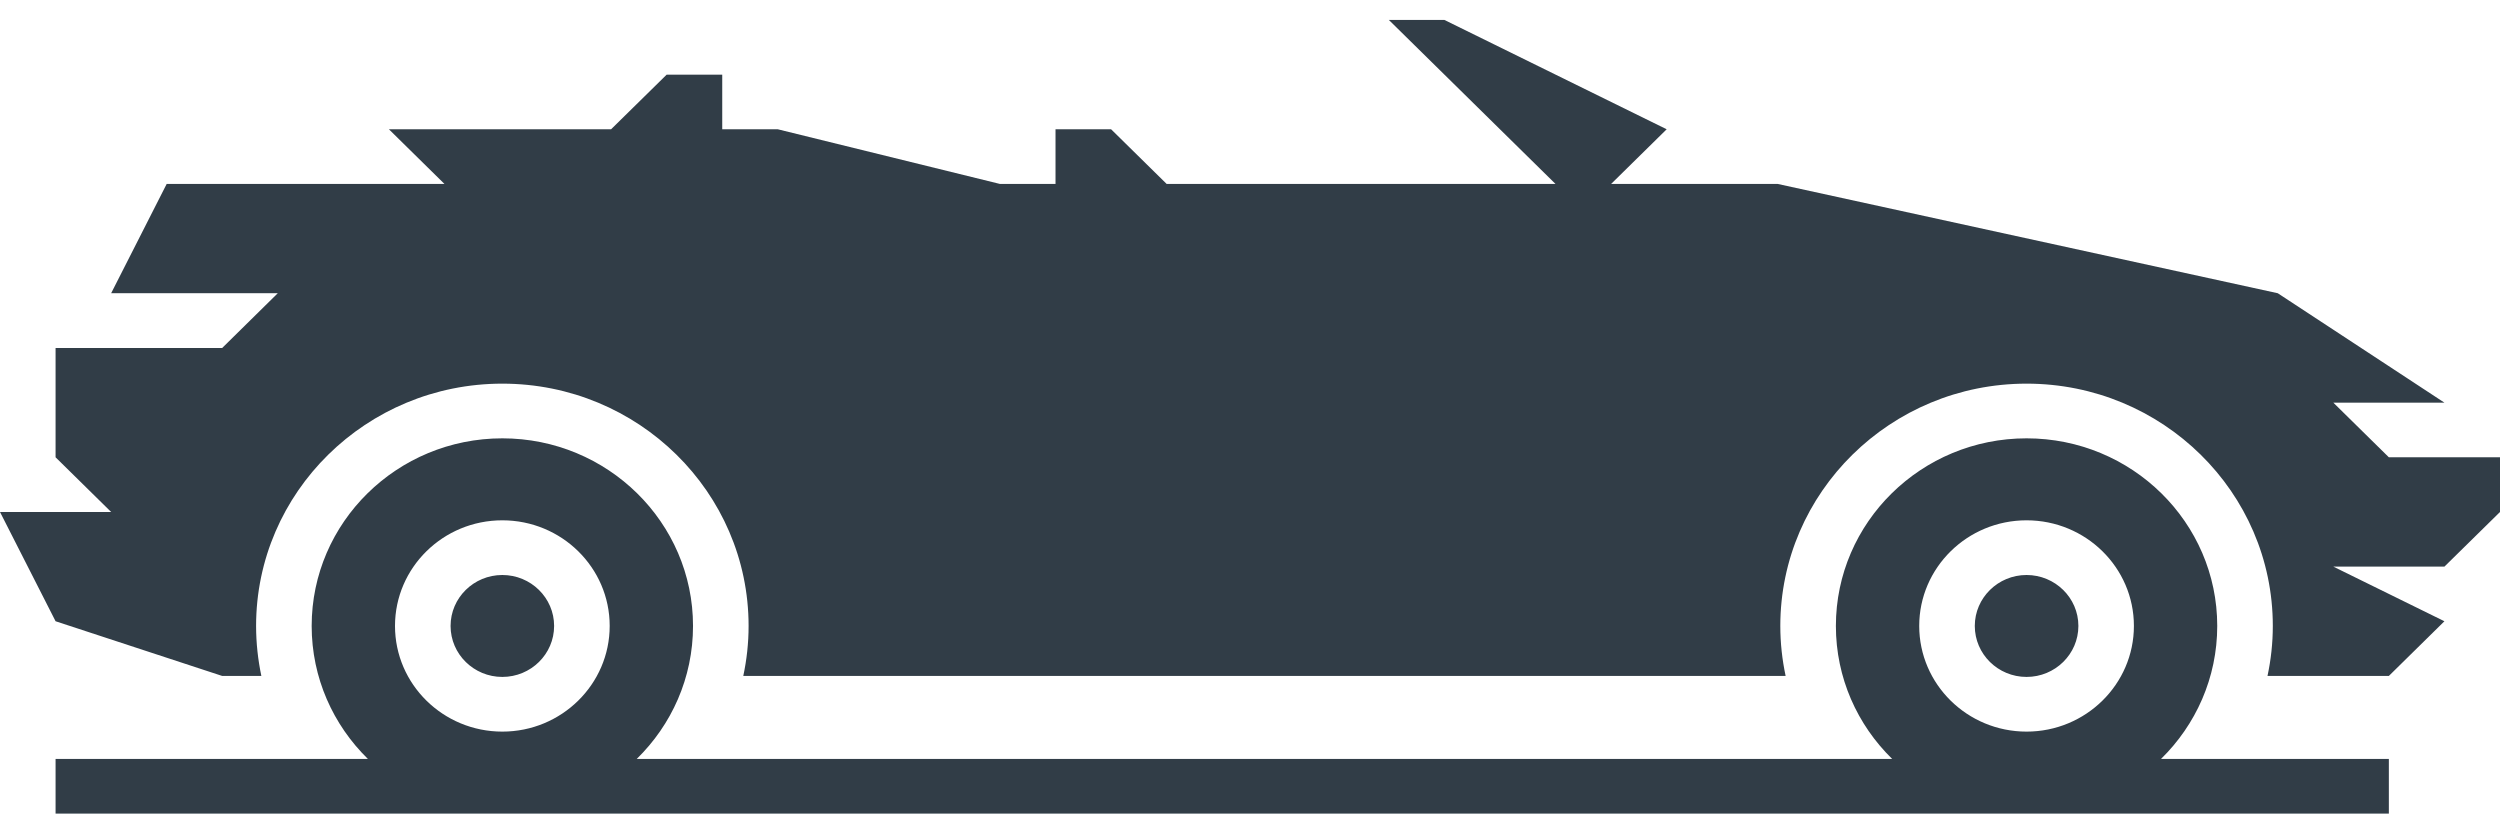
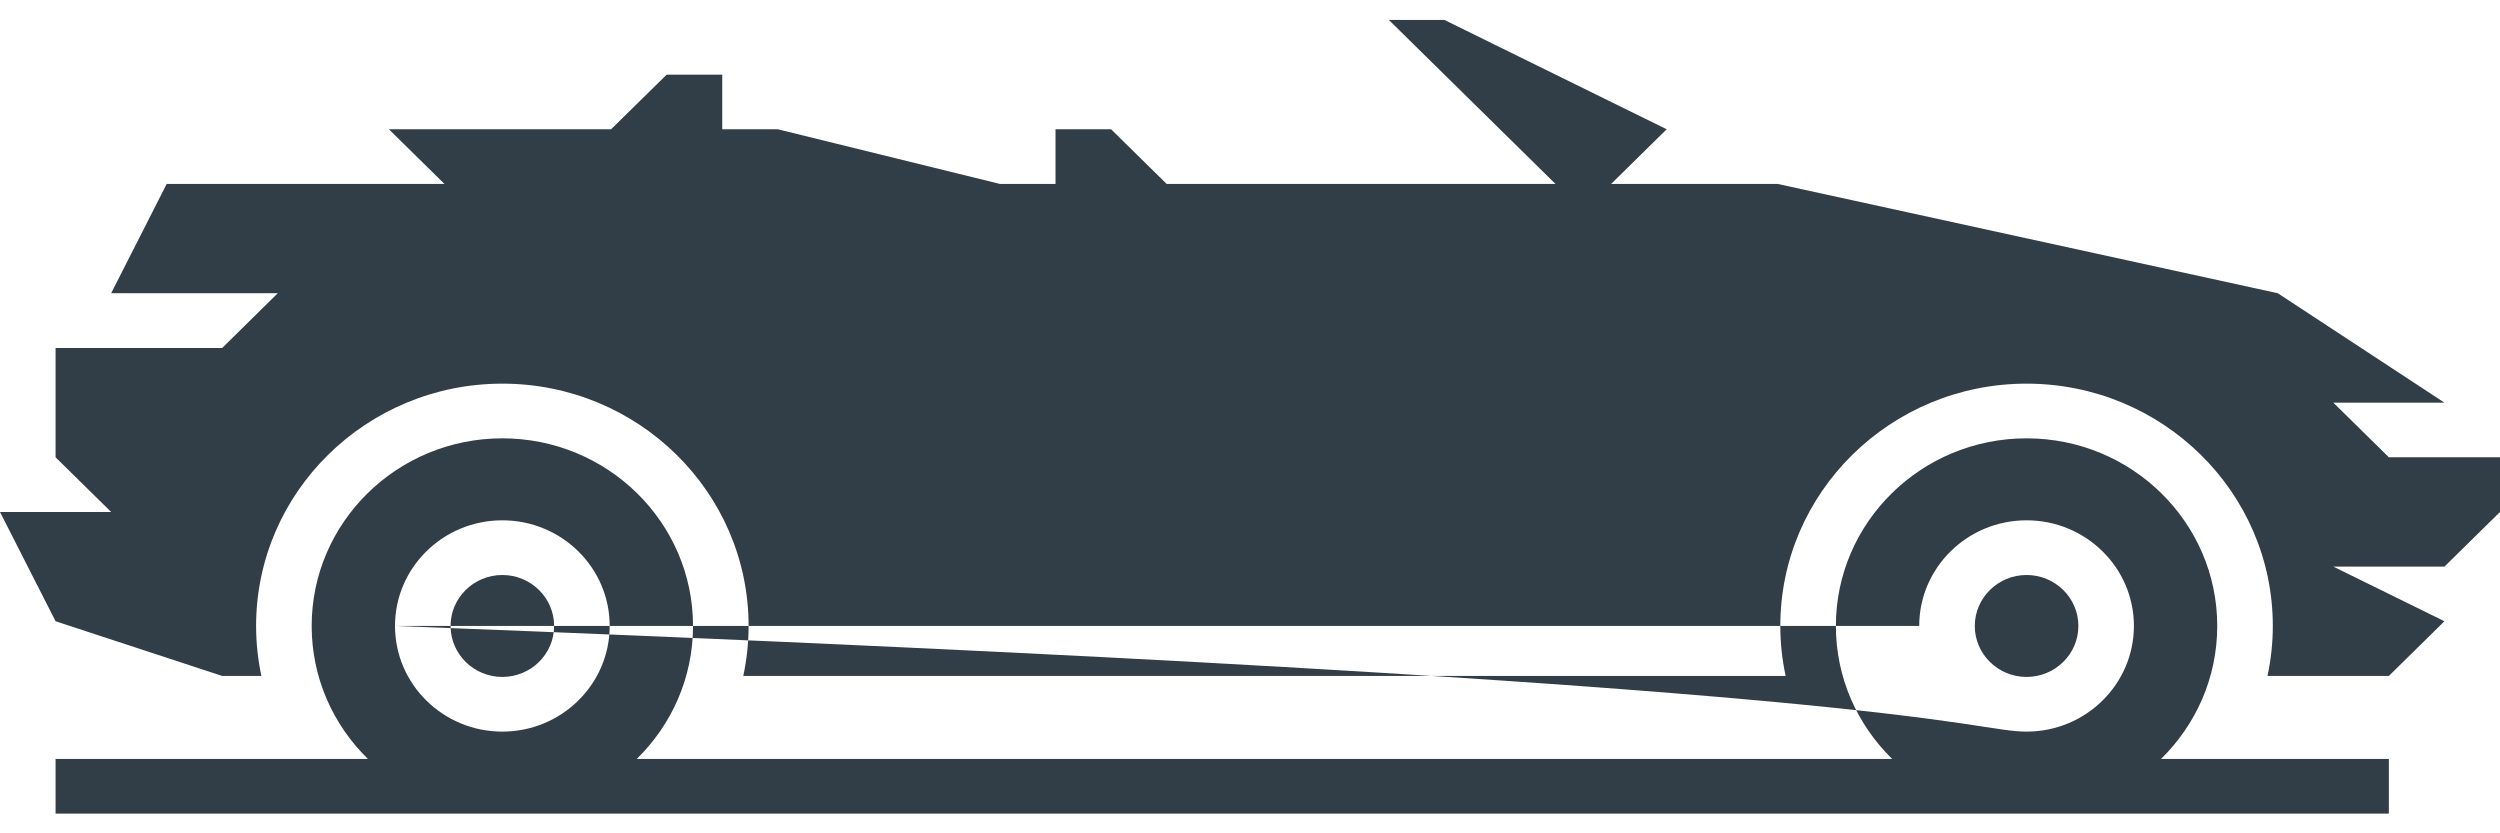
<svg xmlns="http://www.w3.org/2000/svg" width="48" height="16" viewBox="0 0 48 16" fill="currentColor">
-   <path fill-rule="evenodd" clip-rule="evenodd" d="M7.584 12.018C7.584 13.137 8.507 14.047 9.645 14.047C10.782 14.047 11.706 13.137 11.706 12.018C11.706 10.898 10.782 9.99 9.645 9.99C8.507 9.99 7.584 10.899 7.584 12.018ZM36.849 12.018C36.849 13.137 37.772 14.047 38.91 14.047C40.047 14.047 40.971 13.137 40.971 12.018C40.971 10.898 40.047 9.99 38.91 9.99C37.773 9.99 36.849 10.899 36.849 12.018ZM8.651 12.018C8.651 12.558 9.096 12.997 9.645 12.997C10.193 12.997 10.639 12.559 10.639 12.018C10.639 11.478 10.193 11.04 9.645 11.04C9.096 11.04 8.651 11.479 8.651 12.018ZM37.916 12.018C37.916 12.558 38.361 12.997 38.91 12.997C39.458 12.997 39.905 12.559 39.905 12.018C39.905 11.478 39.458 11.04 38.91 11.04C38.362 11.04 37.916 11.479 37.916 12.018ZM1.067 11.928L0 9.83H2.134L1.067 8.78V6.681H4.266L5.333 5.63H2.134L3.2 3.532H8.534L7.467 2.482H11.733L12.8 1.433H13.867V2.482H14.933L19.2 3.532H20.266V2.482H21.333L22.4 3.532H29.866L26.666 0.383H27.733L32 2.482L30.933 3.532H34.133L43.733 5.63L46.933 7.731H44.8L45.866 8.78H48V9.83L46.933 10.879H44.8L46.933 11.928L45.866 12.978H43.536C43.602 12.668 43.638 12.348 43.638 12.018C43.638 9.45 41.519 7.366 38.91 7.366C36.301 7.366 34.182 9.451 34.182 12.018C34.182 12.348 34.218 12.668 34.284 12.978H14.271C14.337 12.668 14.373 12.348 14.373 12.018C14.373 9.45 12.254 7.366 9.645 7.366C7.036 7.366 4.917 9.451 4.917 12.018C4.917 12.348 4.953 12.668 5.018 12.978H4.266L1.067 11.928ZM42.571 12.018C42.571 13.016 42.158 13.918 41.492 14.571H45.866V15.621H38.91H9.645H1.067V14.571H7.063C6.397 13.918 5.984 13.016 5.984 12.018C5.984 10.03 7.625 8.416 9.645 8.416C11.665 8.416 13.306 10.03 13.306 12.018C13.306 13.016 12.893 13.918 12.226 14.571H36.329C35.662 13.918 35.249 13.016 35.249 12.018C35.249 10.03 36.89 8.416 38.91 8.416C40.931 8.416 42.571 10.03 42.571 12.018Z" fill="#313D47" />
+   <path fill-rule="evenodd" clip-rule="evenodd" d="M7.584 12.018C7.584 13.137 8.507 14.047 9.645 14.047C10.782 14.047 11.706 13.137 11.706 12.018C11.706 10.898 10.782 9.99 9.645 9.99C8.507 9.99 7.584 10.899 7.584 12.018ZC36.849 13.137 37.772 14.047 38.91 14.047C40.047 14.047 40.971 13.137 40.971 12.018C40.971 10.898 40.047 9.99 38.91 9.99C37.773 9.99 36.849 10.899 36.849 12.018ZM8.651 12.018C8.651 12.558 9.096 12.997 9.645 12.997C10.193 12.997 10.639 12.559 10.639 12.018C10.639 11.478 10.193 11.04 9.645 11.04C9.096 11.04 8.651 11.479 8.651 12.018ZM37.916 12.018C37.916 12.558 38.361 12.997 38.91 12.997C39.458 12.997 39.905 12.559 39.905 12.018C39.905 11.478 39.458 11.04 38.91 11.04C38.362 11.04 37.916 11.479 37.916 12.018ZM1.067 11.928L0 9.83H2.134L1.067 8.78V6.681H4.266L5.333 5.63H2.134L3.2 3.532H8.534L7.467 2.482H11.733L12.8 1.433H13.867V2.482H14.933L19.2 3.532H20.266V2.482H21.333L22.4 3.532H29.866L26.666 0.383H27.733L32 2.482L30.933 3.532H34.133L43.733 5.63L46.933 7.731H44.8L45.866 8.78H48V9.83L46.933 10.879H44.8L46.933 11.928L45.866 12.978H43.536C43.602 12.668 43.638 12.348 43.638 12.018C43.638 9.45 41.519 7.366 38.91 7.366C36.301 7.366 34.182 9.451 34.182 12.018C34.182 12.348 34.218 12.668 34.284 12.978H14.271C14.337 12.668 14.373 12.348 14.373 12.018C14.373 9.45 12.254 7.366 9.645 7.366C7.036 7.366 4.917 9.451 4.917 12.018C4.917 12.348 4.953 12.668 5.018 12.978H4.266L1.067 11.928ZM42.571 12.018C42.571 13.016 42.158 13.918 41.492 14.571H45.866V15.621H38.91H9.645H1.067V14.571H7.063C6.397 13.918 5.984 13.016 5.984 12.018C5.984 10.03 7.625 8.416 9.645 8.416C11.665 8.416 13.306 10.03 13.306 12.018C13.306 13.016 12.893 13.918 12.226 14.571H36.329C35.662 13.918 35.249 13.016 35.249 12.018C35.249 10.03 36.89 8.416 38.91 8.416C40.931 8.416 42.571 10.03 42.571 12.018Z" fill="#313D47" />
</svg>